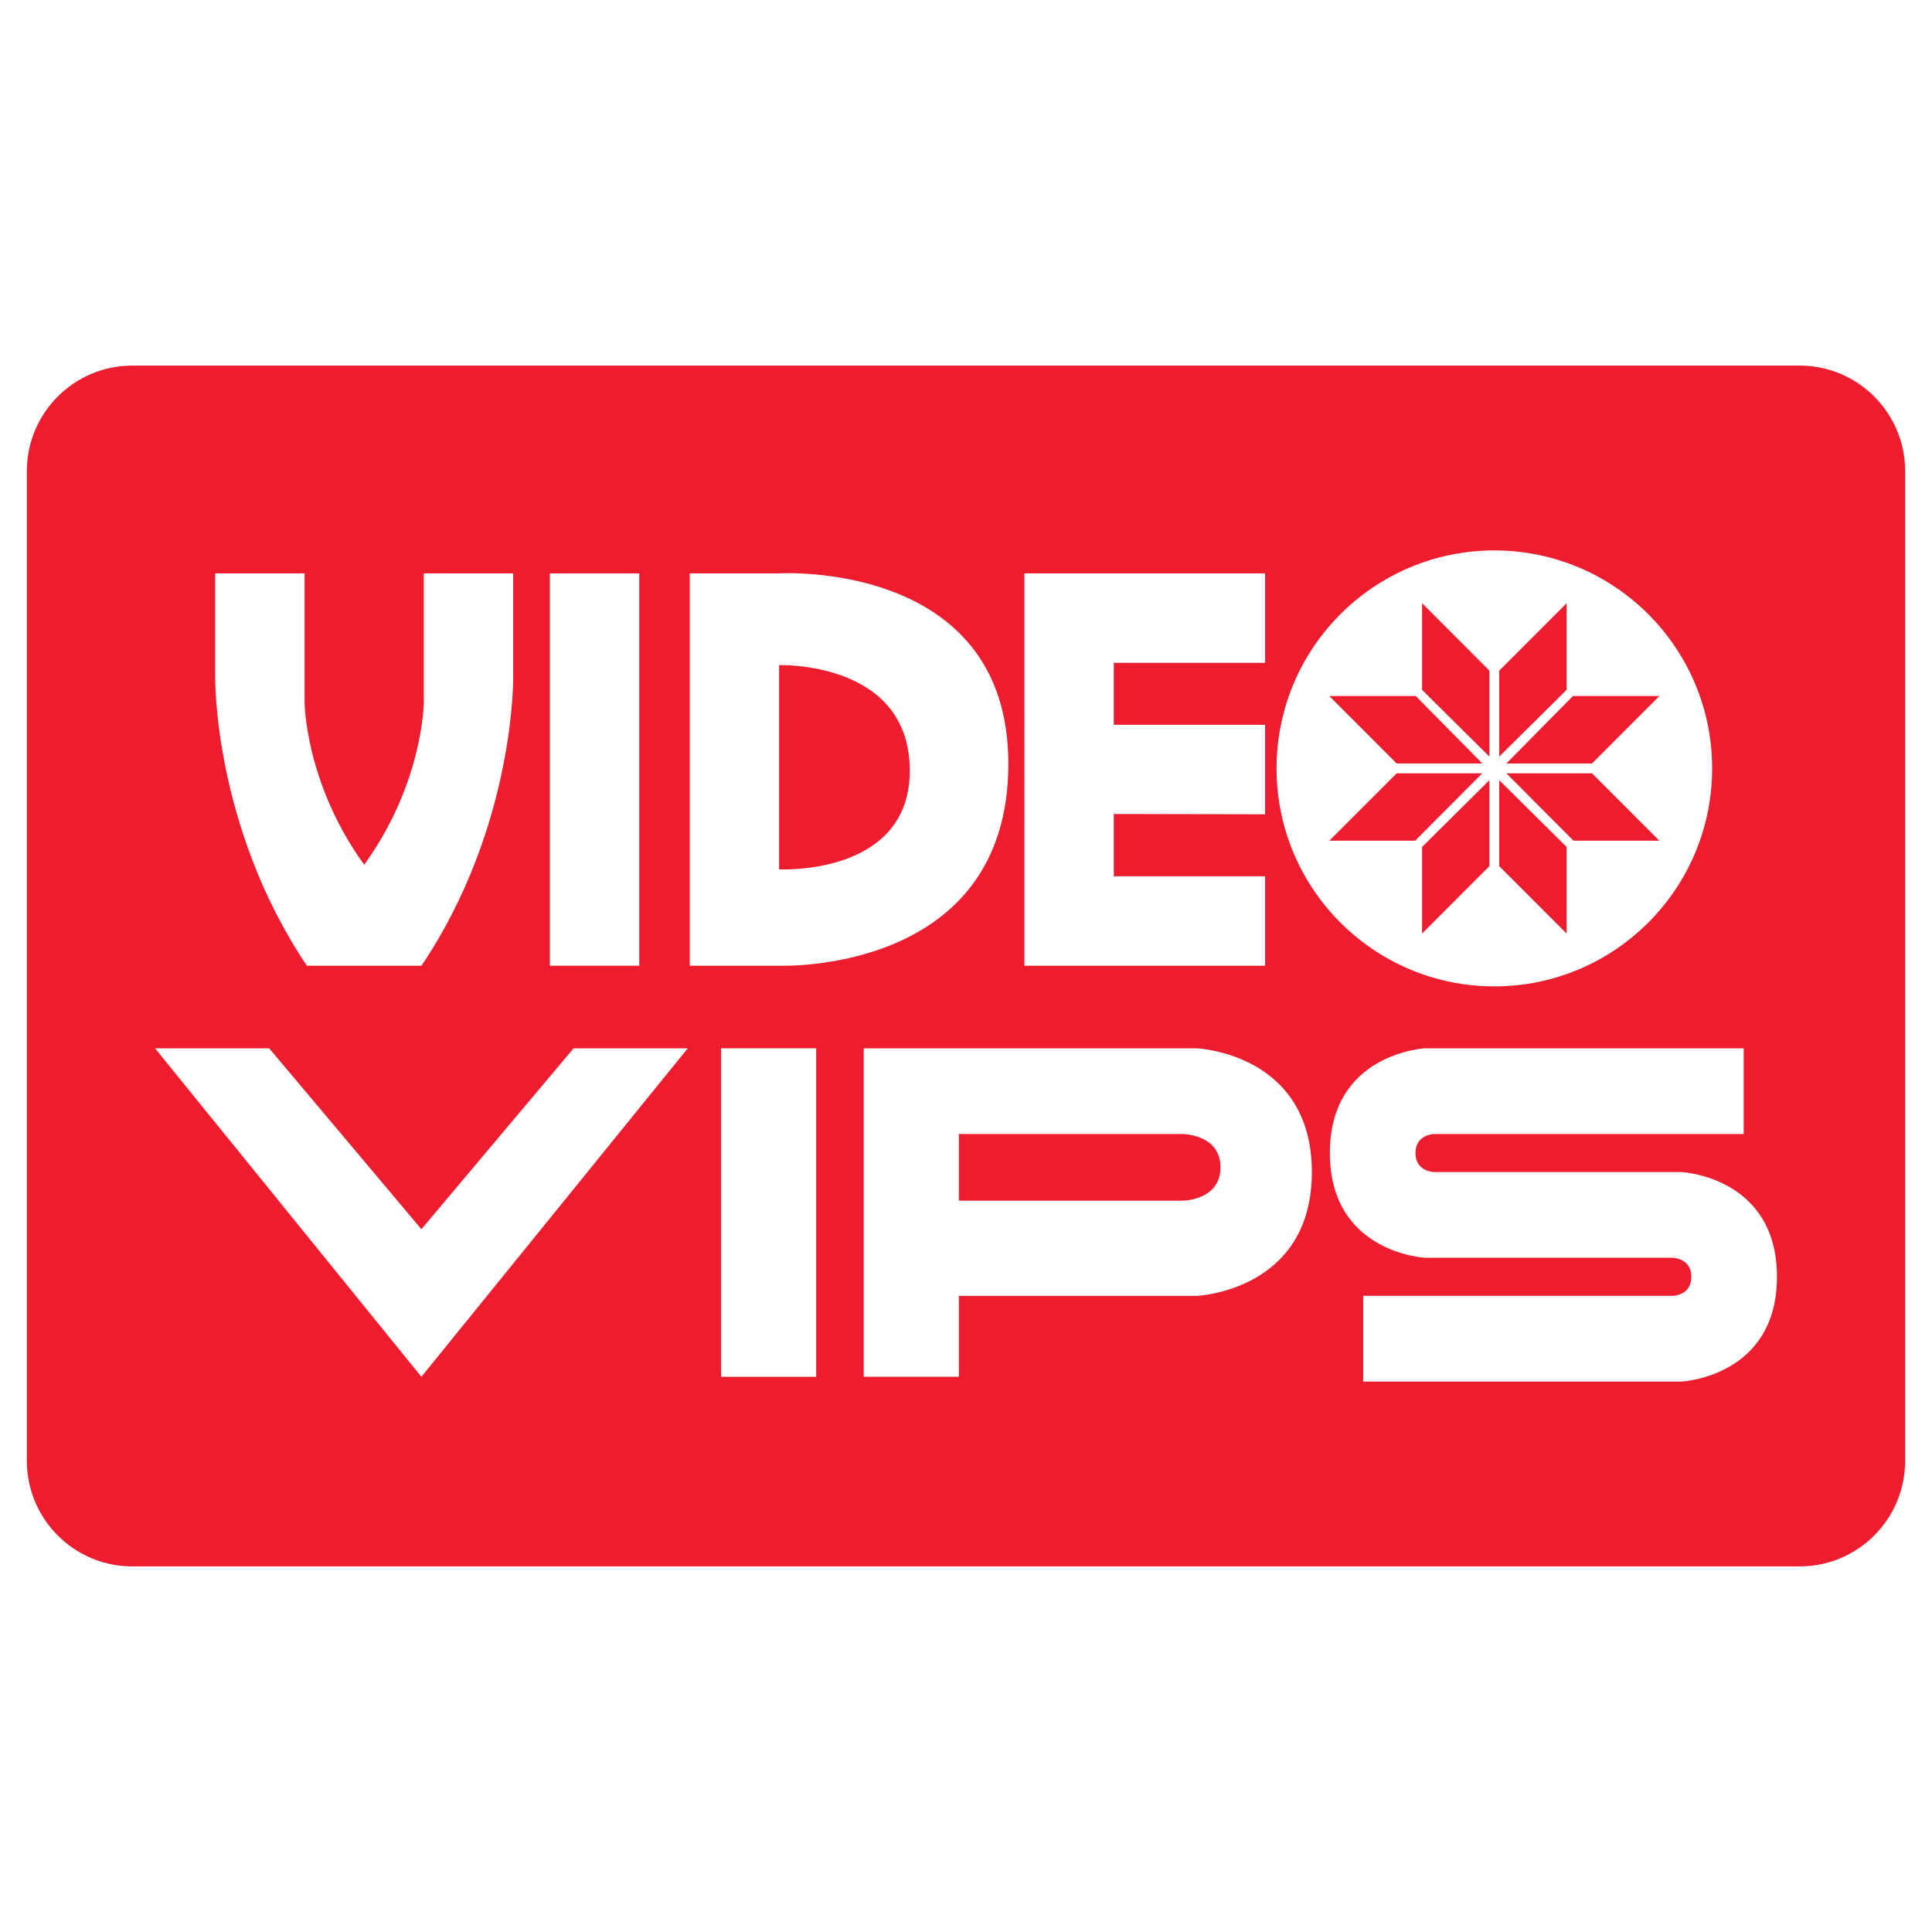
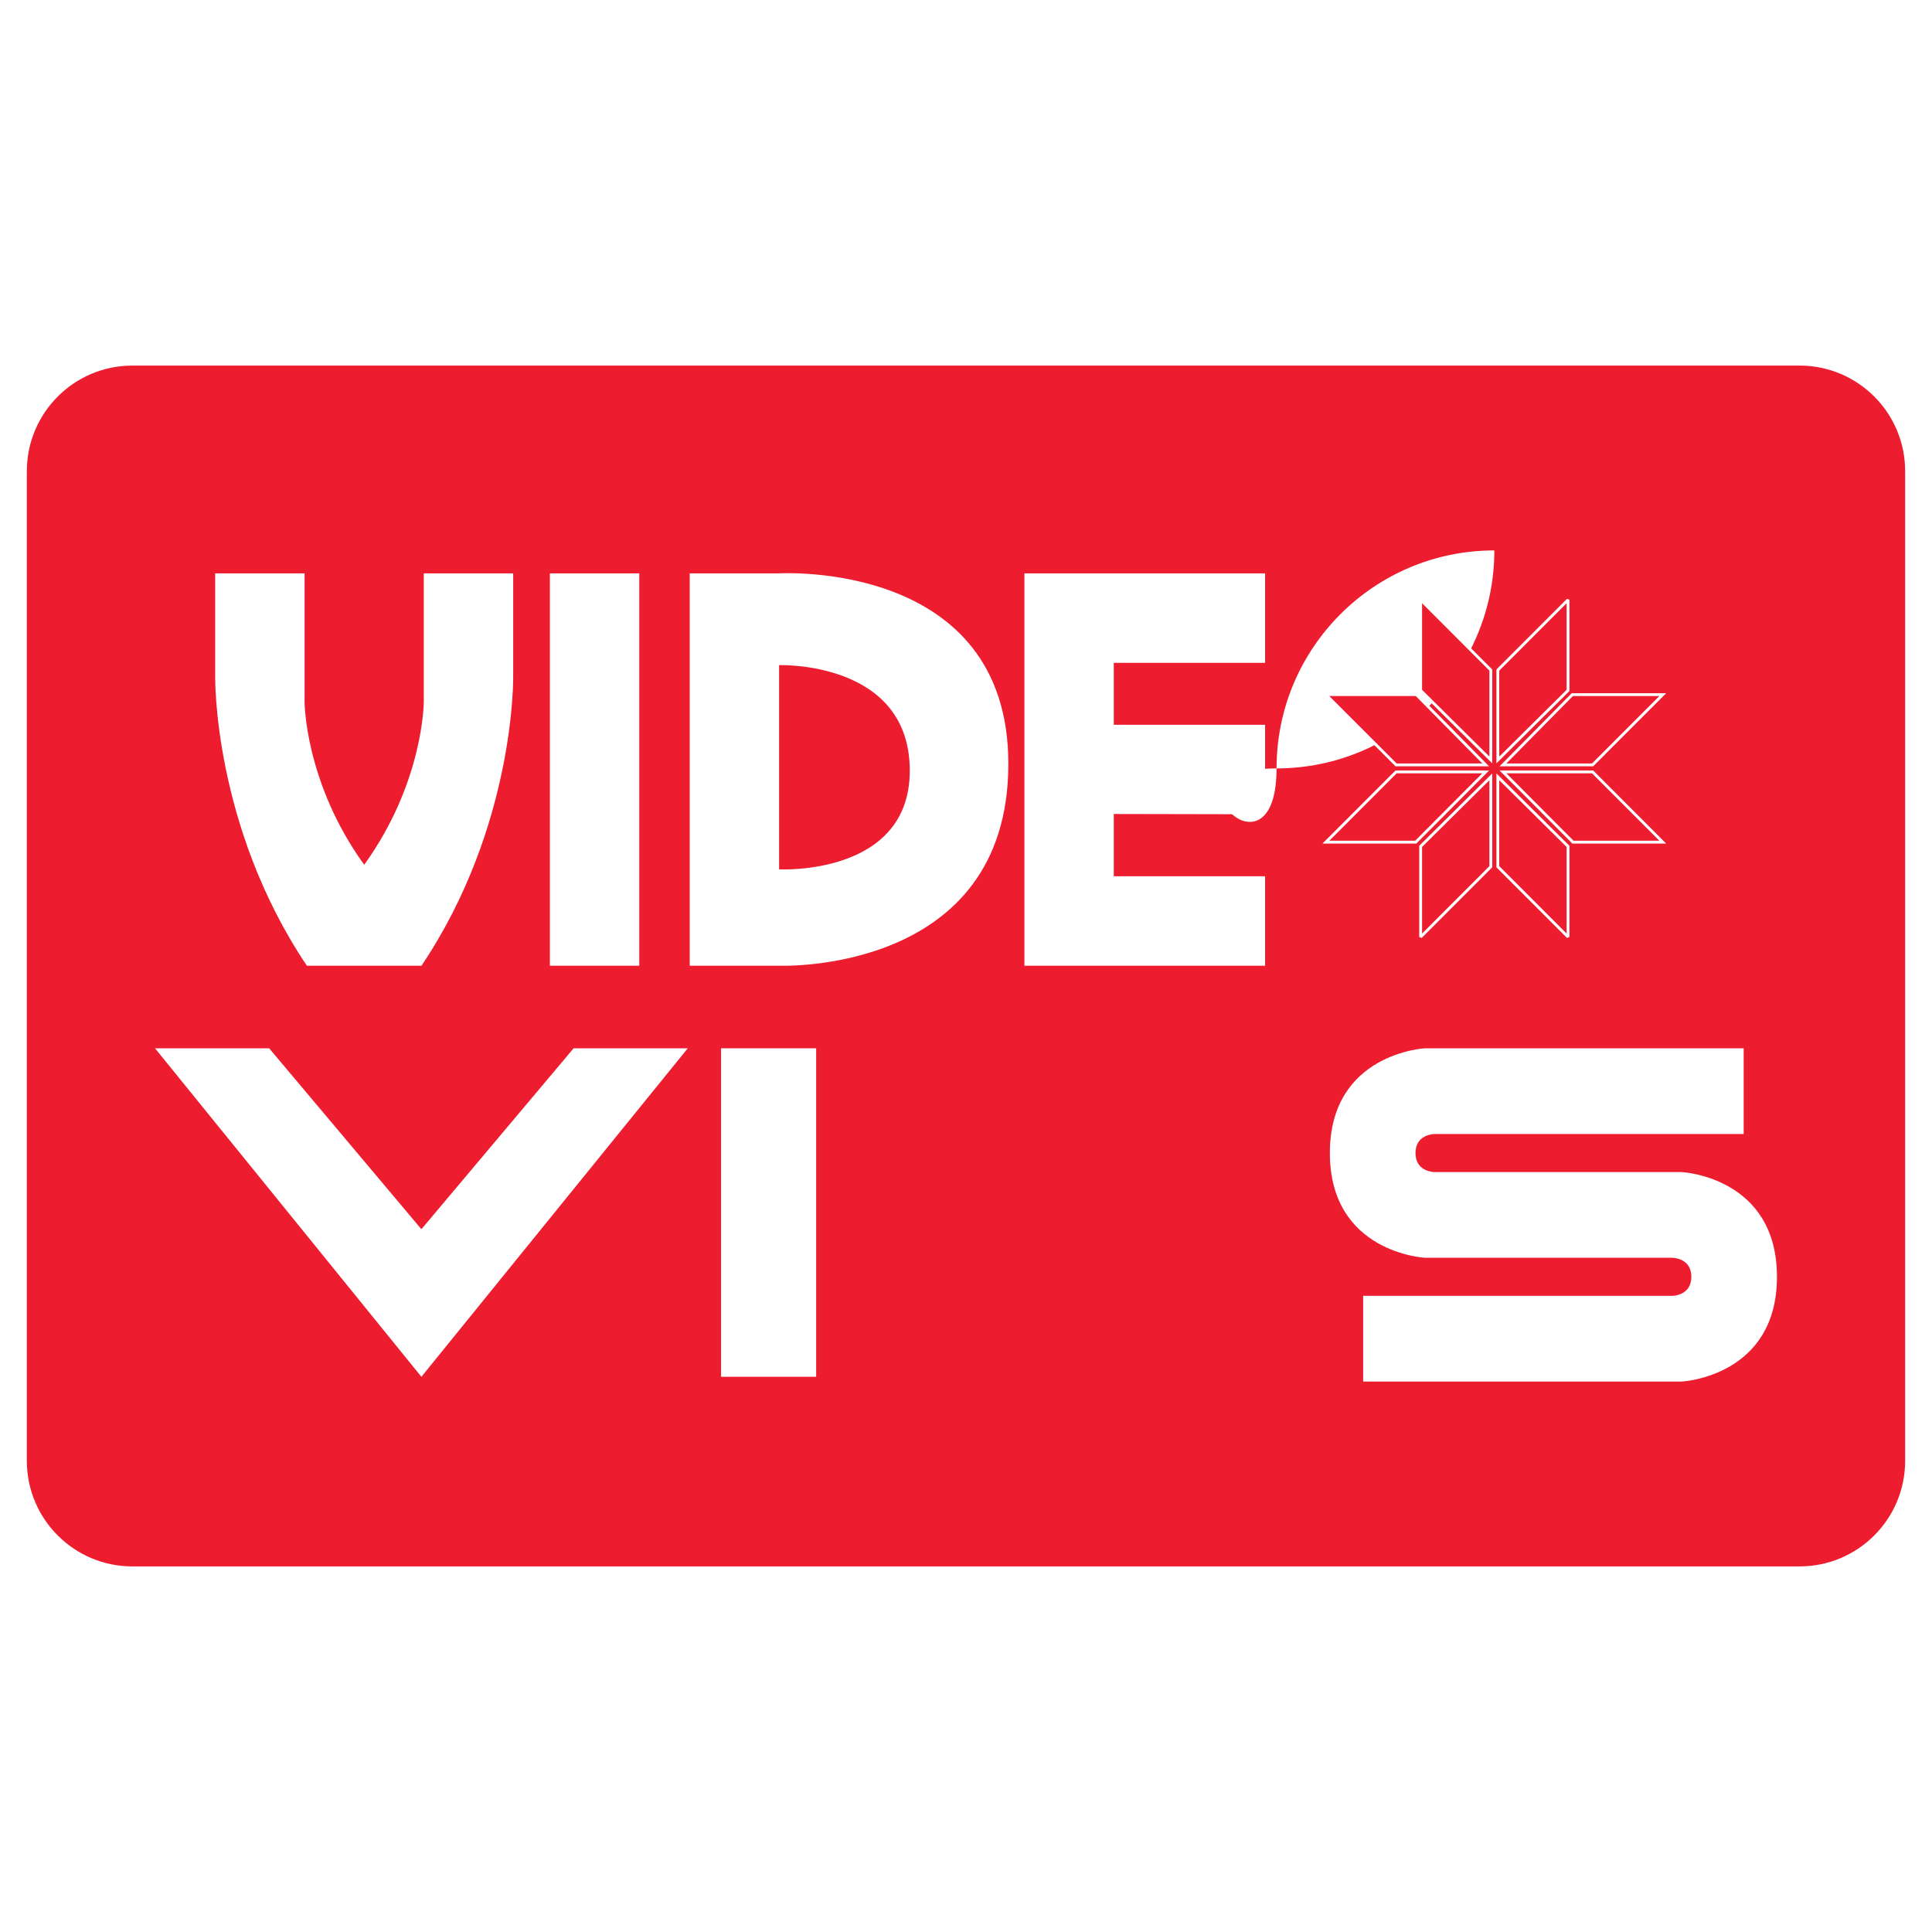
<svg xmlns="http://www.w3.org/2000/svg" version="1.0" id="Layer_1" x="0px" y="0px" width="192.756px" height="192.756px" viewBox="0 0 192.756 192.756" enable-background="new 0 0 192.756 192.756" xml:space="preserve">
  <g>
    <polygon fill-rule="evenodd" clip-rule="evenodd" fill="#FFFFFF" points="0,0 192.756,0 192.756,192.756 0,192.756 0,0  " />
    <path fill-rule="evenodd" clip-rule="evenodd" fill="#ED1C2E" stroke="#ED1C2E" stroke-width="0.312" stroke-miterlimit="2.613" d="   M13.208,36.631h166.34c5.729,0,10.373,4.648,10.373,10.382v98.729c0,5.734-4.644,10.383-10.373,10.383H13.208   c-5.729,0-10.374-4.648-10.374-10.383V47.013C2.834,41.279,7.479,36.631,13.208,36.631L13.208,36.631z" />
    <path fill-rule="evenodd" clip-rule="evenodd" fill="#FFFFFF" d="M42.053,96.35c9.377-13.964,9.148-28.843,9.148-28.843V57.206   h-8.92v12.818c0,0,0,8.012-5.946,16.253c-5.947-8.241-5.947-16.253-5.947-16.253V57.206h-8.92v10.301   c0,0-0.229,14.879,9.148,28.843H42.053L42.053,96.35z" />
    <polygon fill-rule="evenodd" clip-rule="evenodd" fill="#FFFFFF" points="63.781,96.35 63.781,57.206 54.861,57.206 54.861,96.35    63.781,96.35  " />
    <polygon fill-rule="evenodd" clip-rule="evenodd" fill="#FFFFFF" points="126.219,96.35 126.219,87.422 111.124,87.422    111.124,81.211 126.219,81.241 126.219,72.313 111.124,72.313 111.124,66.133 126.219,66.133 126.219,57.206 102.205,57.206    102.205,96.35 126.219,96.35  " />
-     <path fill-rule="evenodd" clip-rule="evenodd" fill="#FFFFFF" d="M127.362,76.663c0-12.01,9.728-21.747,21.728-21.747   s21.729,9.736,21.729,21.747c0,12.011-9.729,21.748-21.729,21.748S127.362,88.673,127.362,76.663L127.362,76.663z" />
+     <path fill-rule="evenodd" clip-rule="evenodd" fill="#FFFFFF" d="M127.362,76.663c0-12.01,9.728-21.747,21.728-21.747   c0,12.011-9.729,21.748-21.729,21.748S127.362,88.673,127.362,76.663L127.362,76.663z" />
    <polygon fill-rule="evenodd" clip-rule="evenodd" fill="#ED1C2E" stroke="#FFFFFF" stroke-width="0.283" stroke-miterlimit="2.613" points="   141.738,59.843 148.74,66.851 148.74,75.822 141.738,68.884 141.738,59.843  " />
    <polygon fill-rule="evenodd" clip-rule="evenodd" fill="#ED1C2E" stroke="#FFFFFF" stroke-width="0.283" stroke-miterlimit="2.613" points="   156.442,59.843 149.44,66.851 149.44,75.822 156.442,68.884 156.442,59.843  " />
    <polygon fill-rule="evenodd" clip-rule="evenodd" fill="#ED1C2E" stroke="#FFFFFF" stroke-width="0.283" stroke-miterlimit="2.613" points="   156.442,93.482 149.44,86.474 149.44,77.503 156.442,84.442 156.442,93.482  " />
    <polygon fill-rule="evenodd" clip-rule="evenodd" fill="#ED1C2E" stroke="#FFFFFF" stroke-width="0.283" stroke-miterlimit="2.613" points="   141.738,93.482 148.74,86.474 148.74,77.503 141.738,84.442 141.738,93.482  " />
    <polygon fill-rule="evenodd" clip-rule="evenodd" fill="#ED1C2E" stroke="#FFFFFF" stroke-width="0.283" stroke-miterlimit="2.613" points="   149.954,76.312 156.87,69.304 165.895,69.304 158.893,76.312 149.954,76.312  " />
    <polygon fill-rule="evenodd" clip-rule="evenodd" fill="#ED1C2E" stroke="#FFFFFF" stroke-width="0.283" stroke-miterlimit="2.613" points="   148.227,76.312 141.311,69.304 132.285,69.304 139.288,76.312 148.227,76.312  " />
    <polygon fill-rule="evenodd" clip-rule="evenodd" fill="#ED1C2E" stroke="#FFFFFF" stroke-width="0.283" stroke-miterlimit="2.613" points="   149.954,77.013 158.893,77.013 165.895,84.021 156.932,84.021 149.954,77.013  " />
    <polygon fill-rule="evenodd" clip-rule="evenodd" fill="#ED1C2E" stroke="#FFFFFF" stroke-width="0.283" stroke-miterlimit="2.613" points="   148.227,77.013 139.288,77.013 132.285,84.021 141.249,84.021 148.227,77.013  " />
    <polygon fill-rule="evenodd" clip-rule="evenodd" fill="#FFFFFF" points="42.043,137.363 15.468,104.59 26.857,104.59    42.043,122.639 57.229,104.59 68.618,104.59 42.043,137.363  " />
    <polygon fill-rule="evenodd" clip-rule="evenodd" fill="#FFFFFF" points="71.939,104.59 81.43,104.59 81.43,137.363    71.939,137.363 71.939,104.59  " />
    <path fill-rule="evenodd" clip-rule="evenodd" fill="#FFFFFF" d="M143.121,116.939c0,0-1.898,0-1.898-1.9   c0-1.898,1.898-1.898,1.898-1.898h30.846v-8.551h-31.795c0,0-9.491,0.475-9.491,10.449s9.491,10.449,9.491,10.449h24.677   c0,0,1.897,0,1.897,1.9s-1.897,1.9-1.897,1.9h-30.846v8.549h31.795c0,0,9.49-0.475,9.49-10.449s-9.49-10.449-9.49-10.449H143.121   L143.121,116.939z" />
-     <path fill-rule="evenodd" clip-rule="evenodd" fill="#FFFFFF" d="M95.667,129.289v8.074h-9.491V104.59h33.218   c0,0,11.49,0.475,11.49,12.35s-11.49,12.35-11.49,12.35H95.667L95.667,129.289z M95.667,113.141h22.303c0,0,3.797,0,3.797,3.324   s-3.797,3.324-3.797,3.324H95.667L95.667,113.141L95.667,113.141z" />
    <path fill-rule="evenodd" clip-rule="evenodd" fill="#FFFFFF" d="M77.732,86.737V66.361c0,0,13.037-0.458,13.037,10.53   C90.769,87.422,77.732,86.737,77.732,86.737L77.732,86.737z M100.604,76.205c0-20.374-22.871-19-22.871-19h-8.92V96.35h8.92   C77.732,96.35,100.604,97.266,100.604,76.205L100.604,76.205z" />
  </g>
</svg>